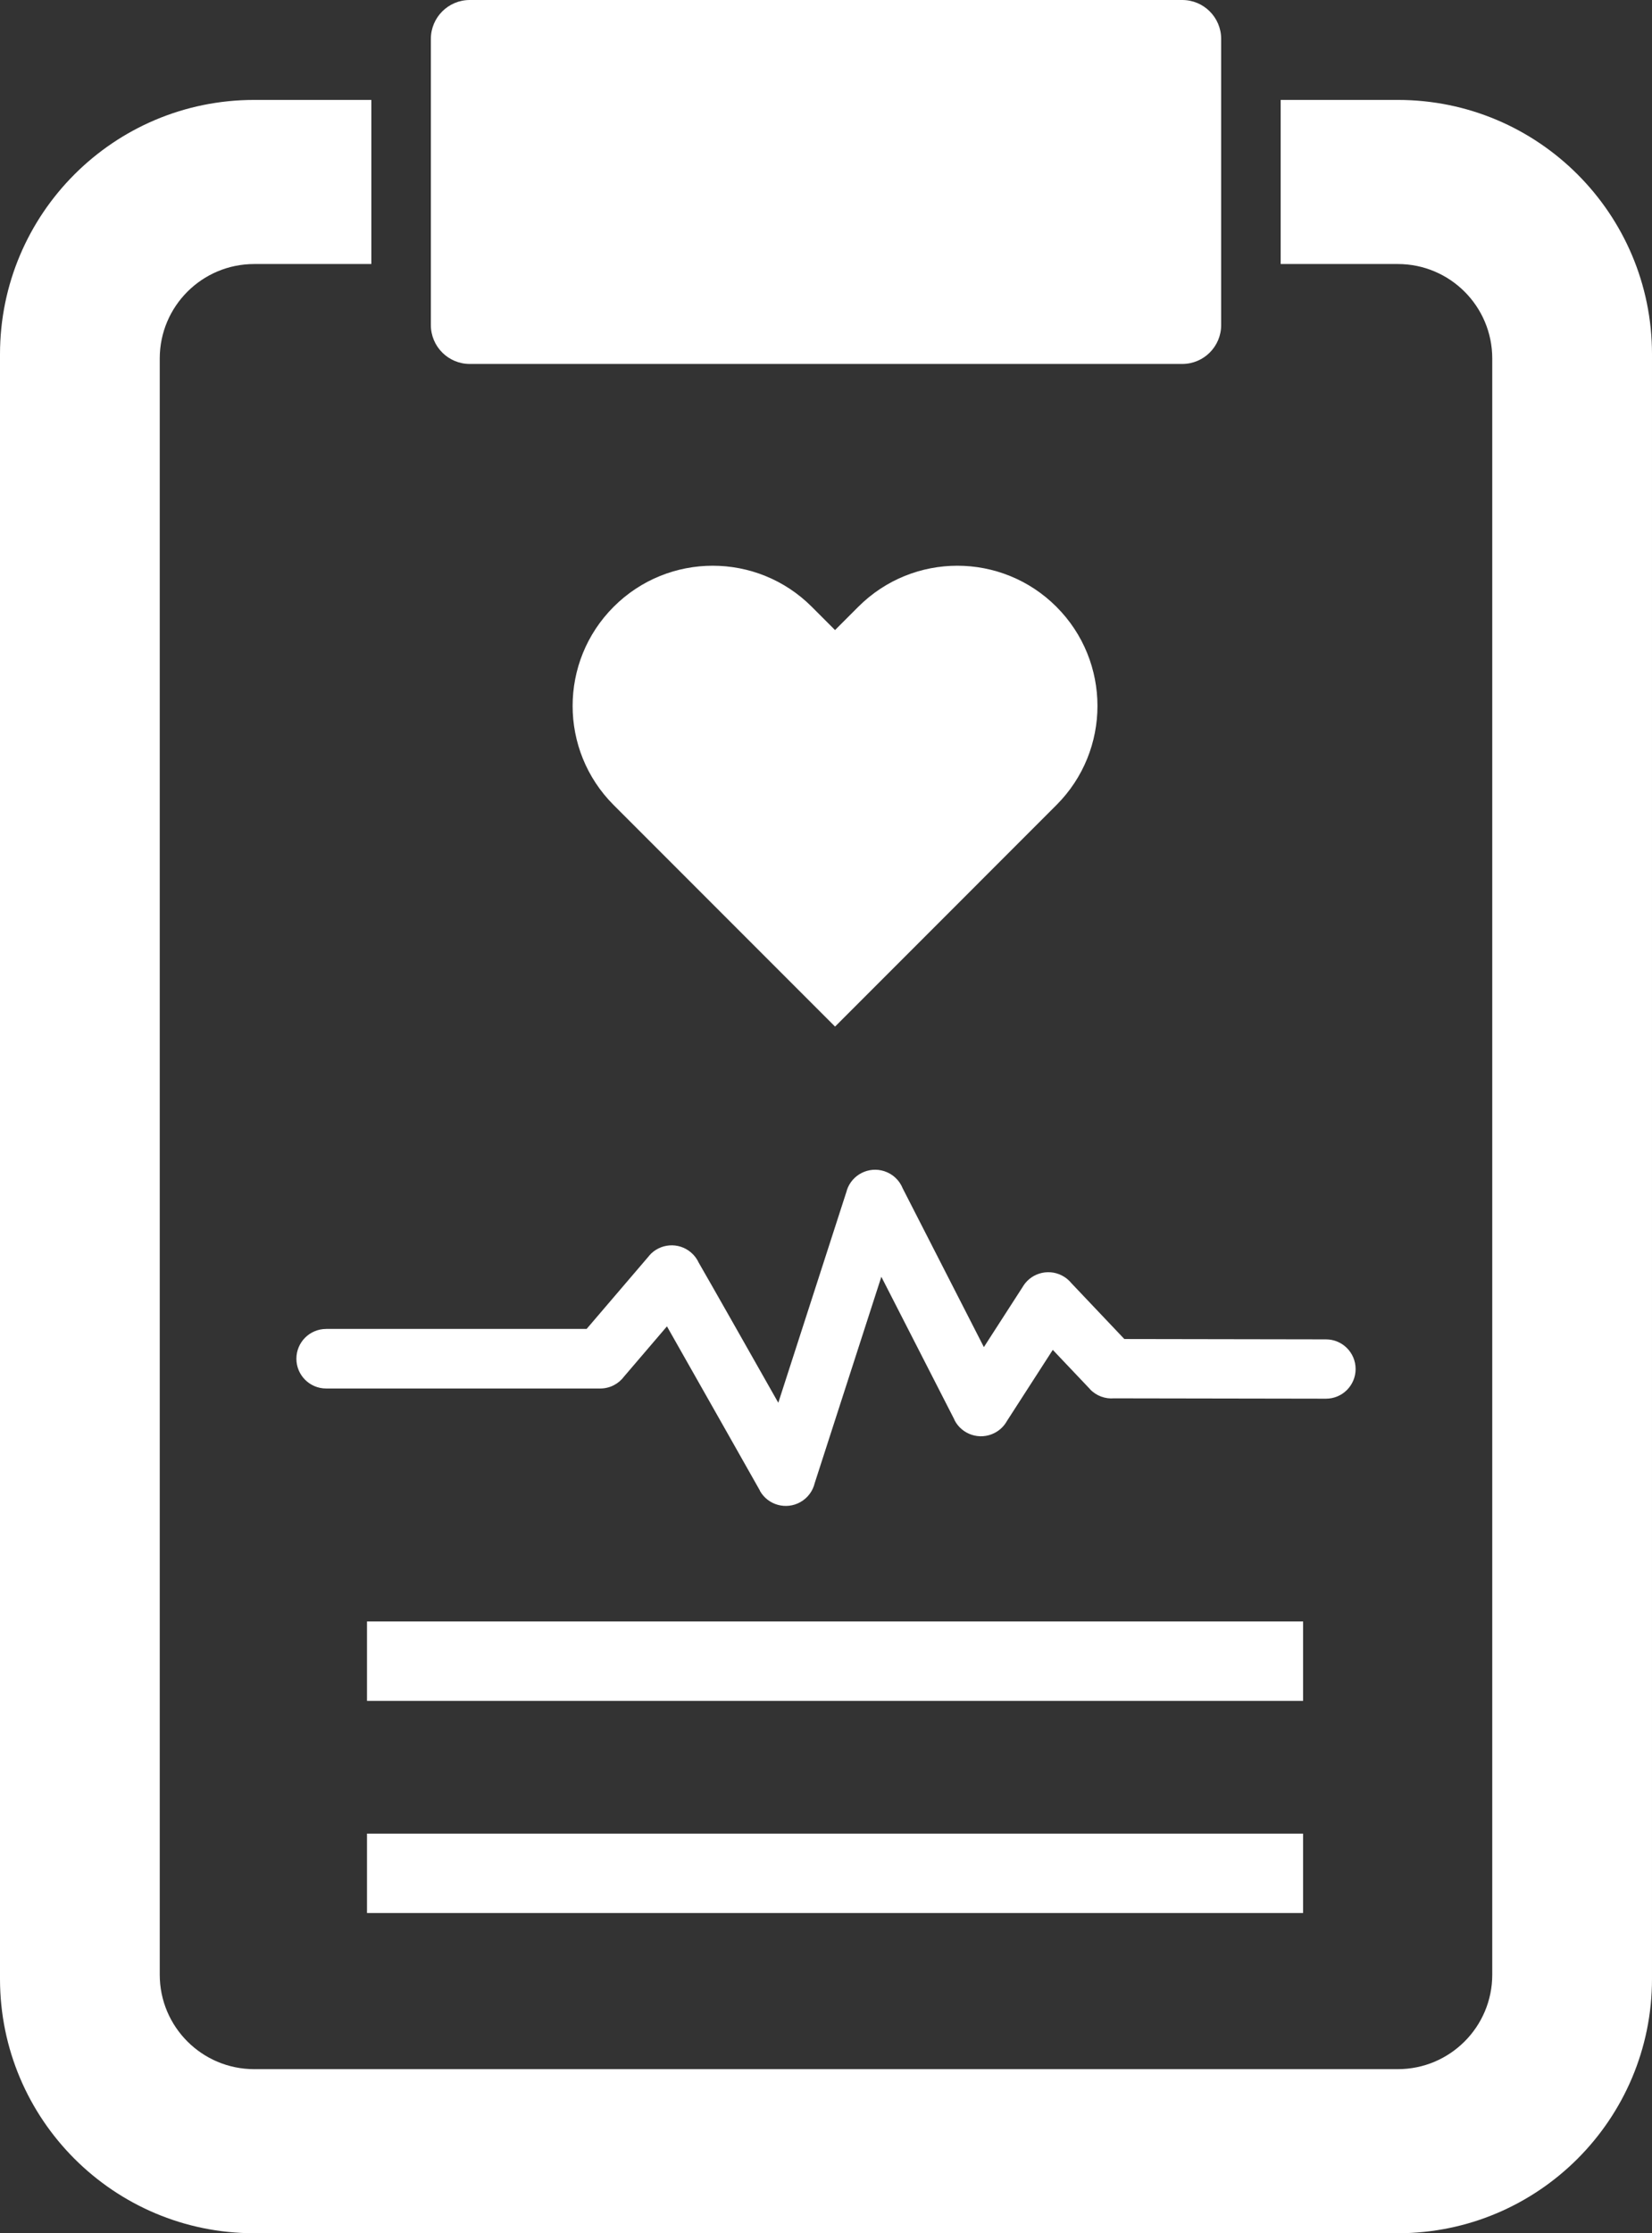
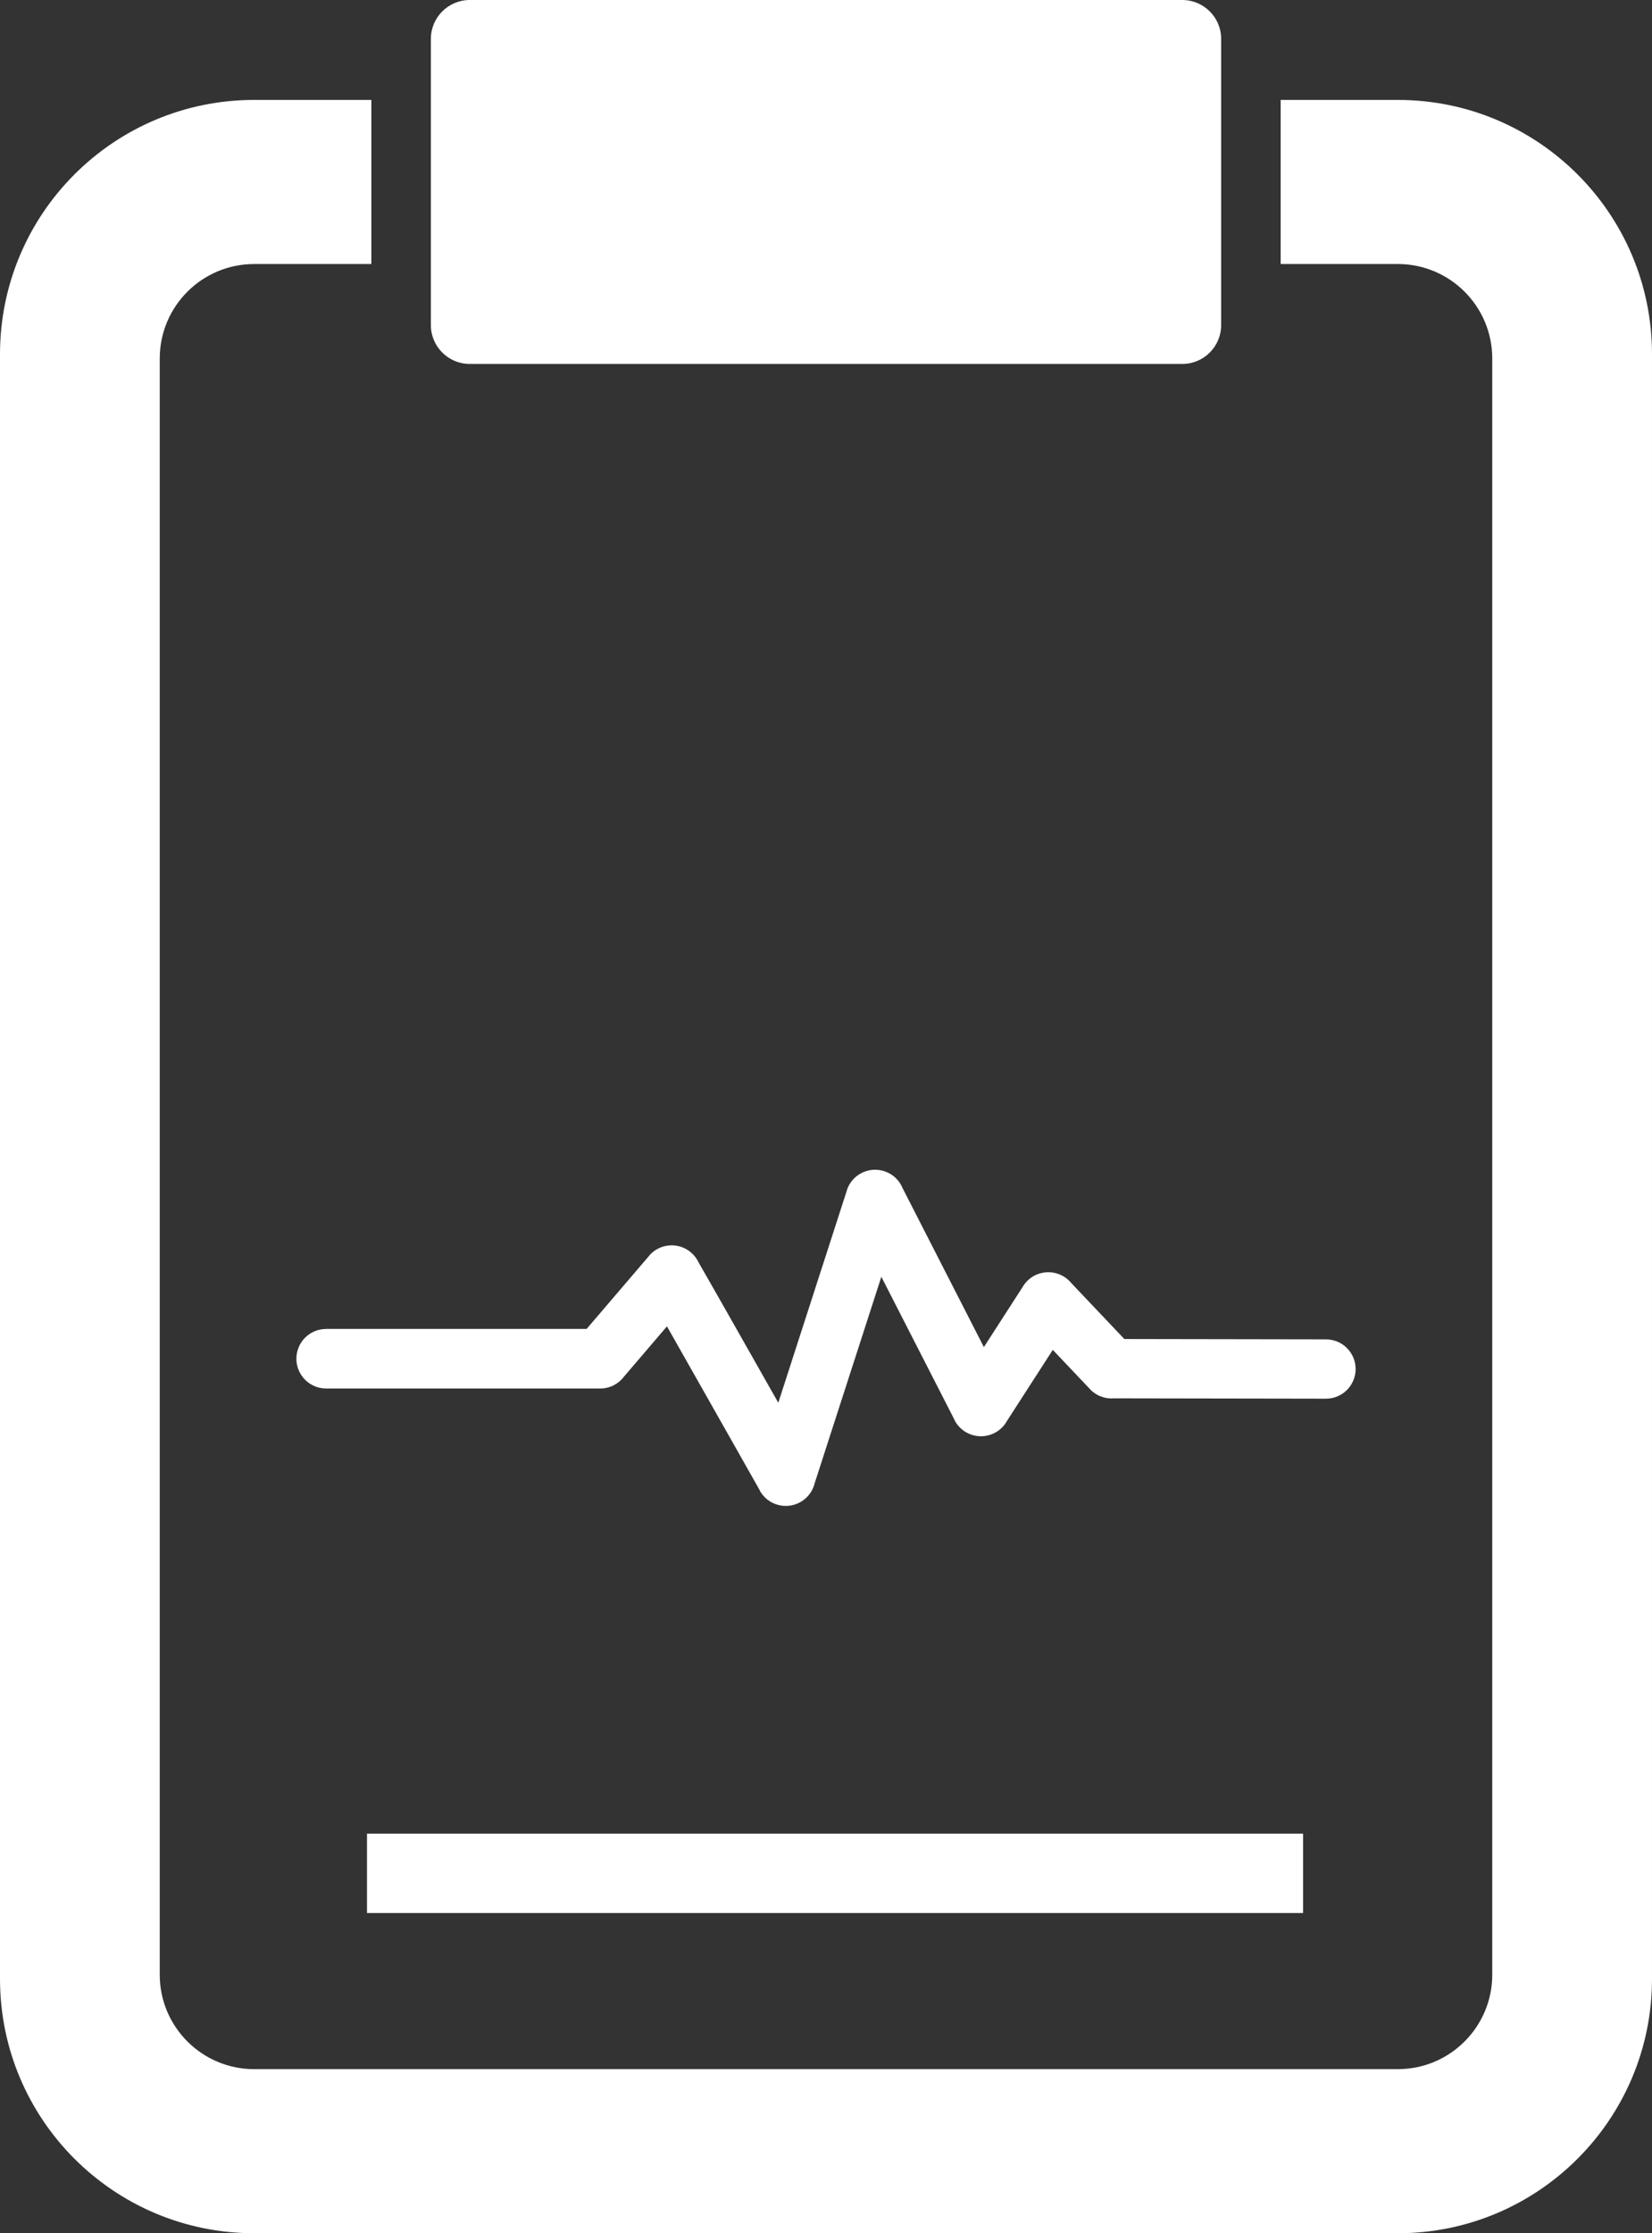
<svg xmlns="http://www.w3.org/2000/svg" id="Calque_1" viewBox="0 0 2517.25 3400.67">
  <rect x="0" y="0" width="2517.25" height="3400.67" fill="#333333" stroke="none" />
  <defs>
    <style>.cls-1,.cls-2{fill:#fff;stroke-width:0px;}.cls-2{fill-rule:evenodd;}</style>
  </defs>
  <g id="Layer_1">
    <path class="cls-2" d="m1860.76,494.93V59.28c0-32.74-26.54-59.28-59.28-59.28H715.81c-32.74,0-59.28,26.54-59.28,59.28v435.65c0,32.74,26.54,59.28,59.28,59.28h1085.66c32.74.01,59.29-26.54,59.29-59.28h0Z" />
    <path class="cls-2" d="m565.84,152.16h-178.54C173.4,152.16,0,325.56,0,539.46v2473.93c0,213.88,173.4,387.28,387.3,387.28h1742.67c213.88,0,387.28-173.4,387.28-387.28V539.44c0-213.88-173.4-387.28-387.28-387.28h-178.54v249.89h178.54c79.46,0,143.87,64.42,143.87,143.89v2460.97c0,79.46-64.41,143.89-143.87,143.89H387.3c-79.46,0-143.89-64.42-143.89-143.89V545.94c0-79.46,64.42-143.89,143.89-143.89h178.54v-249.89Z" />
-     <path class="cls-2" d="m1272.41,1563.23l-337.35-337.34c-83.37-83.37-83.37-218.53,0-301.9s218.53-83.37,301.9,0l35.44,35.44,35.44-35.44c83.37-83.37,218.53-83.37,301.9,0,83.37,83.37,83.37,218.53,0,301.9l-337.33,337.34Z" />
    <path class="cls-1" d="m496.97,2023.66c-25.04,0-45.34,20.3-45.34,45.34s20.3,45.34,45.34,45.34h417.64c14.97,0,28.25-7.26,36.5-18.45l65.17-76.18c49.14,86.46,141.38,249.61,141.74,250.24l-.16.16c12.31,21.8,39.98,29.5,61.78,17.18,11.41-6.44,18.96-17.09,21.79-28.91l101.53-314.16,111.58,218.05-.16.11c11.41,22.29,38.73,31.11,61.02,19.71,8.31-4.25,14.74-10.71,18.96-18.3l69.83-108.28,56.7,59.76-.08.08c9.88,10.42,23.53,15.1,36.8,13.96l322.85.54c24.94,0,45.17-20.22,45.17-45.17s-20.22-45.17-45.17-45.17l-307.24-.52-80.73-85.09c-2.93-3.58-6.45-6.77-10.55-9.41-21.04-13.57-49.11-7.52-62.68,13.53l.02.13-60.08,93.15-123.65-241.63c-4.84-12.06-14.81-21.95-28.14-26.26-23.83-7.7-49.39,5.37-57.09,29.2l.1.13-104.49,323.3c-44.62-78.8-104.97-185.23-121.19-213.2-2.66-5.83-6.59-11.19-11.78-15.63-19.03-16.28-47.65-14.05-63.93,4.98l.09.08-95.26,111.35h-396.89v.04Z" />
-     <path class="cls-1" d="m559.22,2469.1h1426.39v120.92H559.22v-120.92Z" />
+     <path class="cls-1" d="m559.22,2469.1h1426.39H559.22v-120.92Z" />
    <path class="cls-1" d="m559.22,2792.16h1426.39v120.92H559.22v-120.92Z" />
  </g>
</svg>